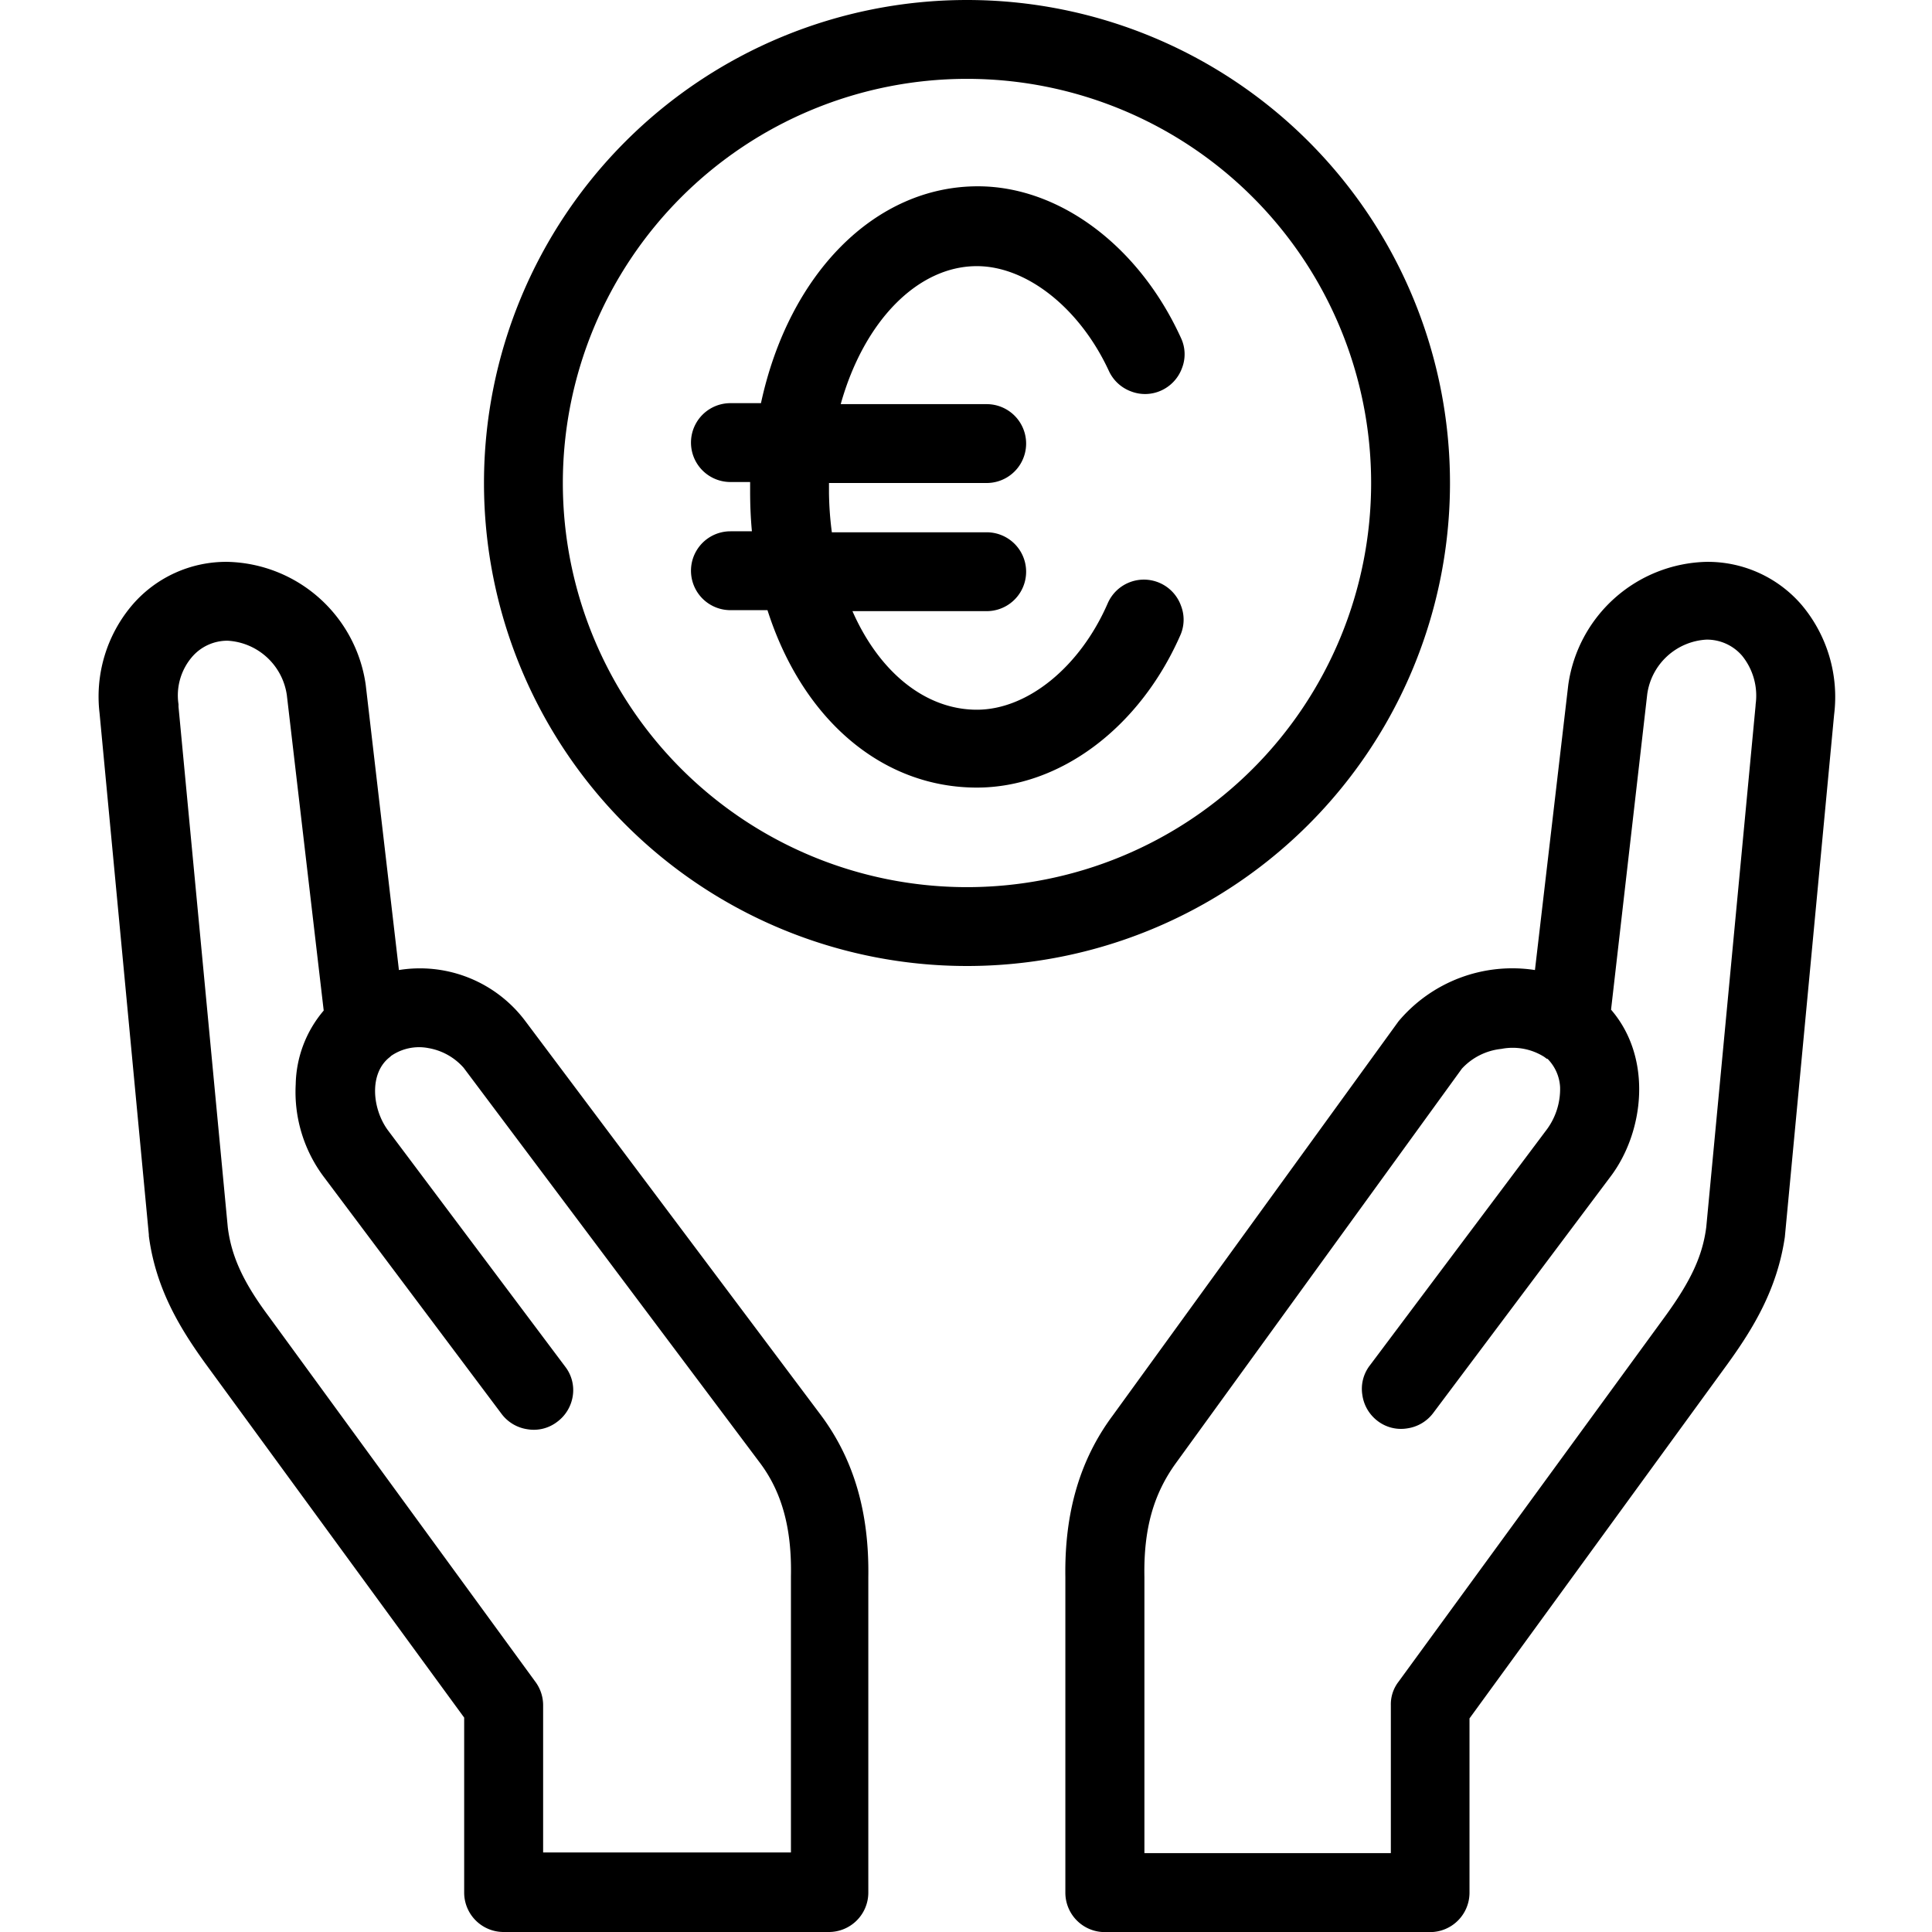
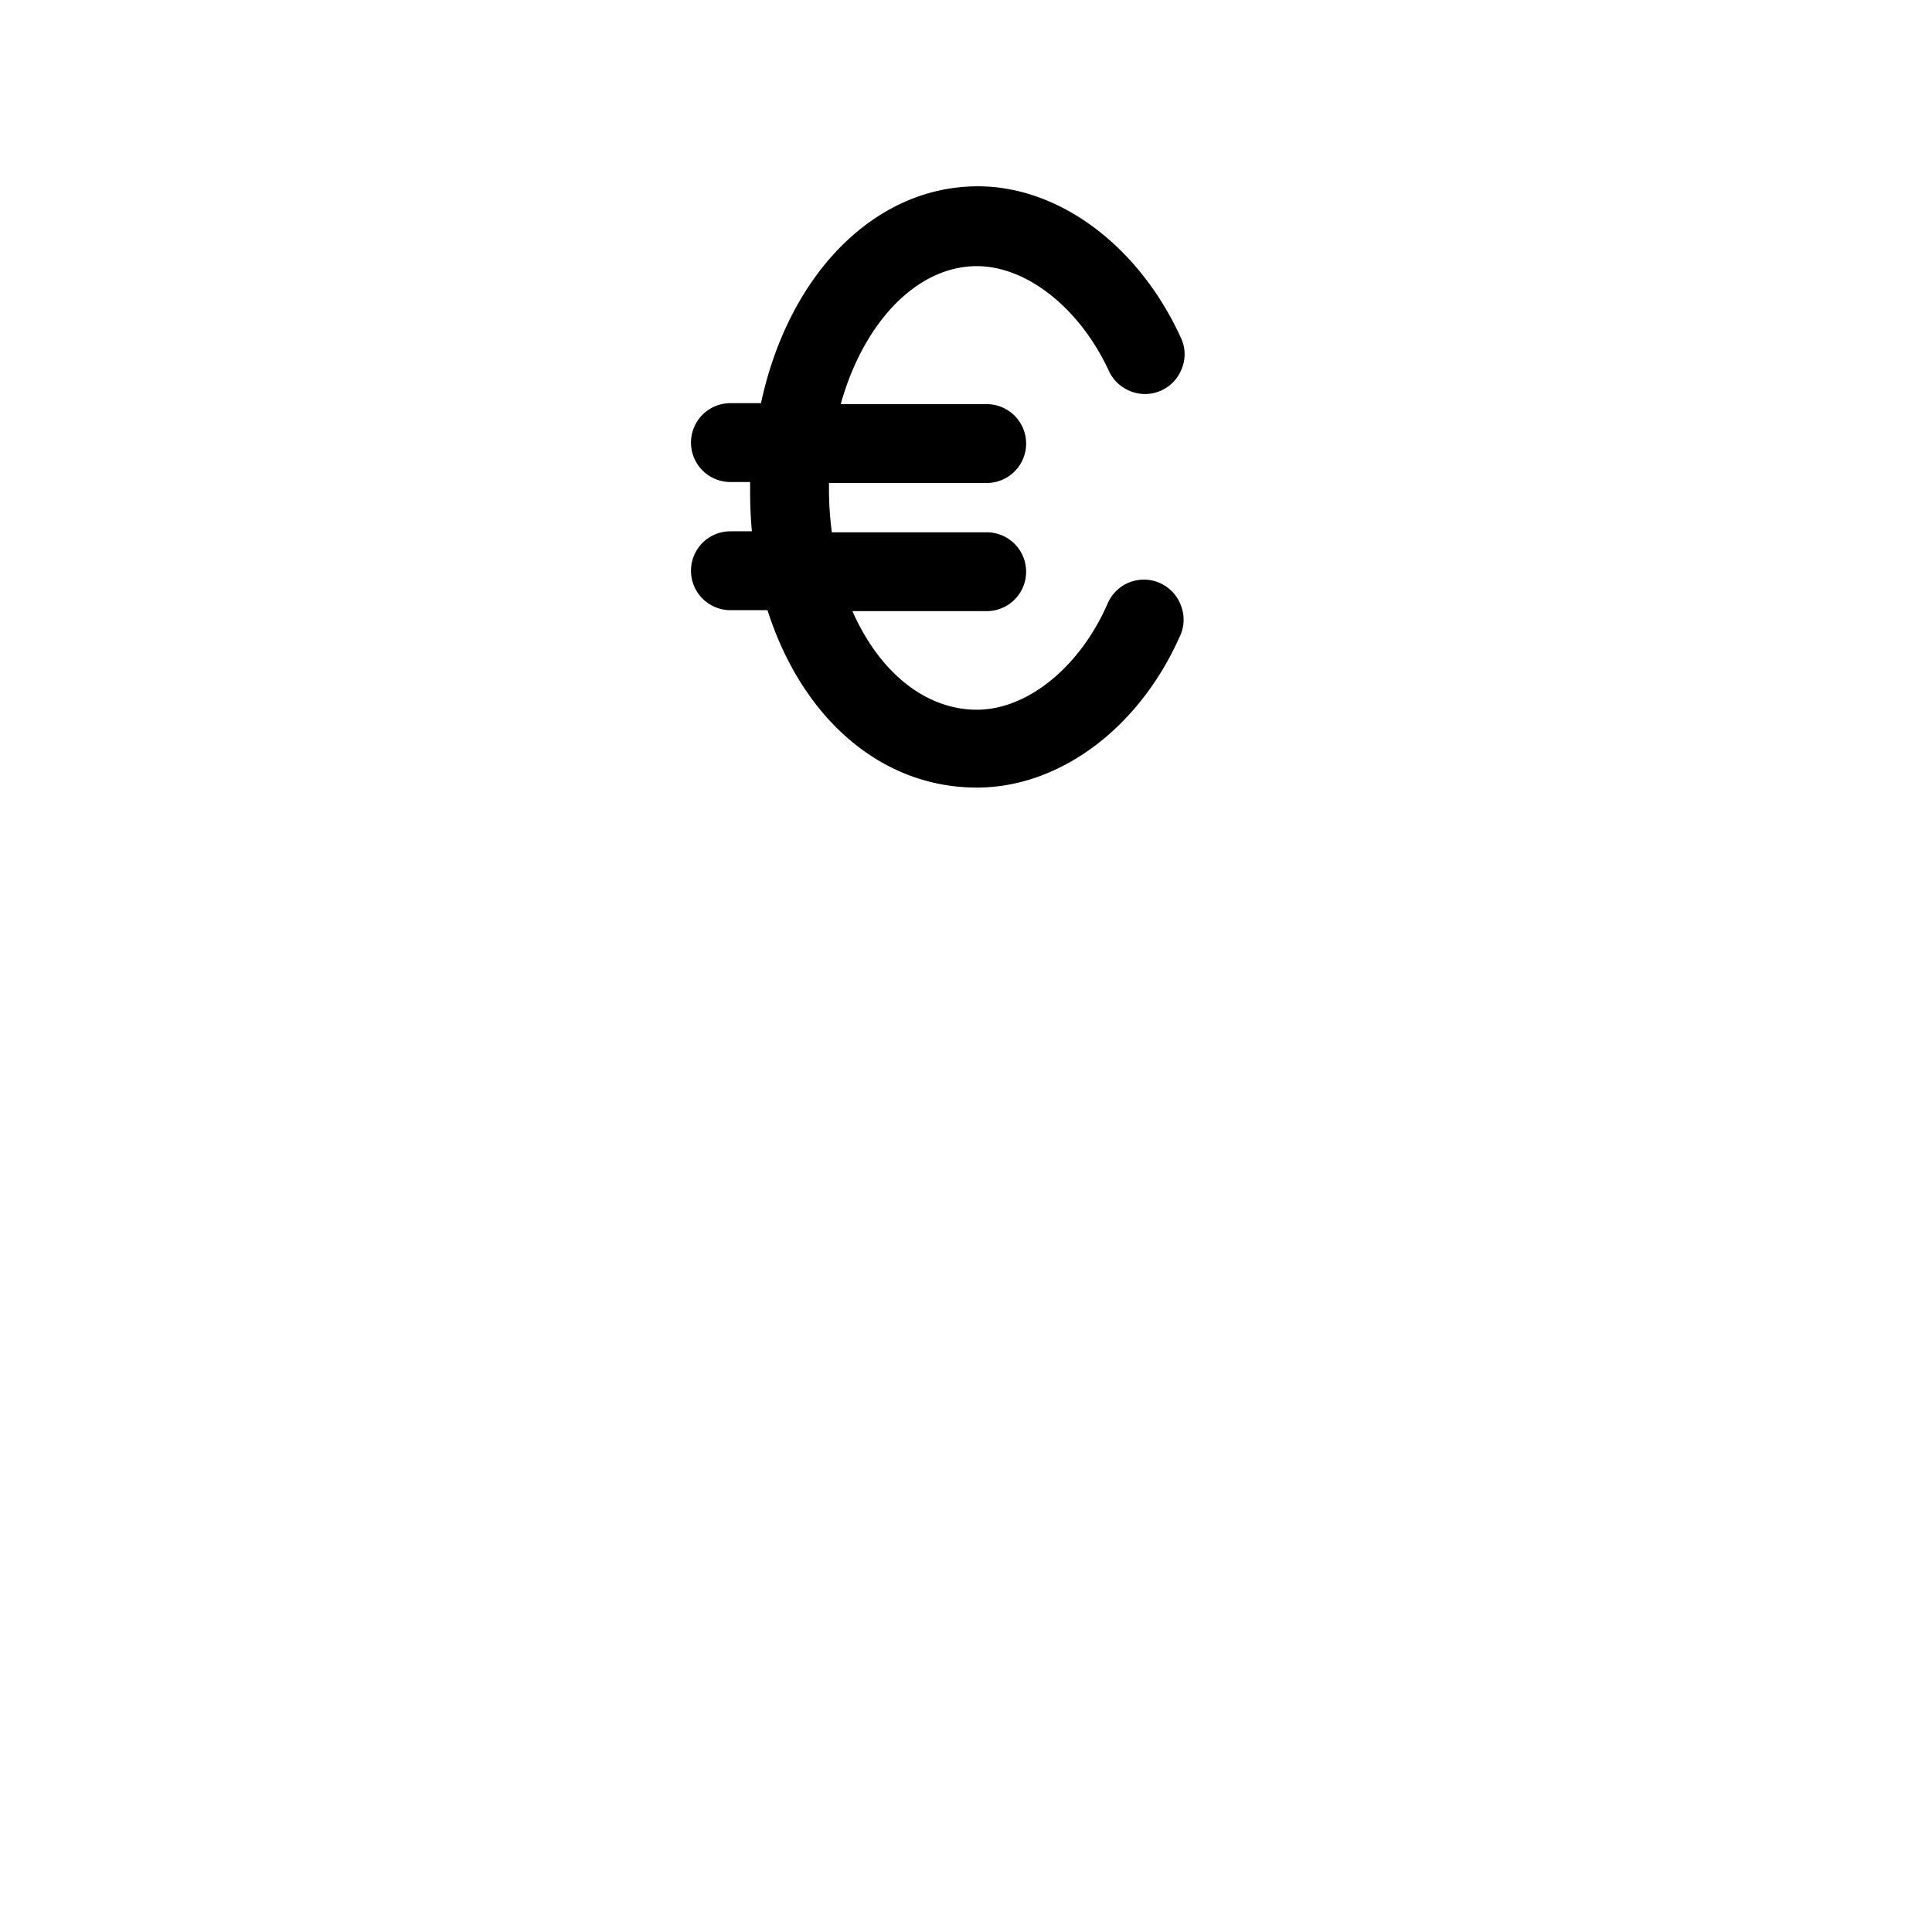
<svg xmlns="http://www.w3.org/2000/svg" id="Calque_1" data-name="Calque 1" viewBox="0 0 196 196">
  <path d="M99.1,27c5.07,0,10.45,4.27,13.39,10.62a4,4,0,0,0,2.26,2.09,3.94,3.94,0,0,0,3.07-.1,4,4,0,0,0,2.09-2.26,3.87,3.87,0,0,0-.1-3.06C115.55,24.94,107.46,18.9,99.2,18.9c-10.39,0-19.16,8.81-22,22H74.1a4,4,0,0,0,0,8h2v1c0,1.37.06,2.71.18,4H74.1a4,4,0,0,0,0,8h3.76c3.55,11.1,11.63,18,21.24,18,8.37,0,16.46-6,20.61-15.38a3.9,3.9,0,0,0,.1-3.07,4,4,0,0,0-7.43-.25C109.57,67.66,104.24,72,99.1,72s-9.85-3.71-12.62-10H100.1a4,4,0,0,0,0-8H84.39a33.47,33.47,0,0,1-.29-4V49h16a4,4,0,0,0,0-8H85.29C87.65,32.57,93.1,27,99.1,27Z" fill="#000" />
-   <path d="M147.1,49a49,49,0,1,0-49,49A49,49,0,0,0,147.1,49Zm-49,41a41,41,0,1,1,41-41A41,41,0,0,1,98.1,90Z" fill="#000" />
-   <path d="M53.31,103.61a13.36,13.36,0,0,0-12.84-5.2L37.1,69.46A14.5,14.5,0,0,0,23.1,57a12.56,12.56,0,0,0-9.66,4.35,14.33,14.33,0,0,0-3.34,11l5,52.91v.13c.7,5.33,3.14,9.33,5.68,12.86l26.31,36V192a4,4,0,0,0,4,4h33a4,4,0,0,0,4-4V160c.1-6.57-1.47-11.94-4.8-16.42Zm1,67-27-37c-2.61-3.49-3.83-6.13-4.2-9.09l-5-52.82v-.25a6,6,0,0,1,1.36-4.79A4.72,4.72,0,0,1,23.1,65a6.44,6.44,0,0,1,6,5.52l3.74,32A11.87,11.87,0,0,0,30,110a14.36,14.36,0,0,0,2.9,9.46l18,24A4,4,0,0,0,53.53,145a3.89,3.89,0,0,0,3-.76,4,4,0,0,0,1.57-2.58,3.88,3.88,0,0,0-.75-3l-18-24c-1.61-2.2-1.92-5.79.2-7.42l.14-.13a5,5,0,0,1,3.78-.78,6.14,6.14,0,0,1,3.57,2l30,40c2.28,3,3.3,6.72,3.2,11.6v28H55.1V173A4,4,0,0,0,54.31,170.61Z" fill="#000" />
-   <path d="M182.76,61.35h0A12.56,12.56,0,0,0,173.1,57a14.51,14.51,0,0,0-14,12.48l-3.38,28.93a15.08,15.08,0,0,0-13.84,5.2l-29,40c-3.33,4.48-4.9,9.85-4.8,16.4v32a4,4,0,0,0,4,4h33a4,4,0,0,0,4-4V174.33l26.21-36c2.53-3.51,5-7.5,5.78-12.83l5-53A14.5,14.5,0,0,0,182.76,61.35ZM178.1,71.61l-5,52.87c-.37,2.91-1.55,5.47-4.22,9.13l-27,37a3.75,3.75,0,0,0-.78,2.39v15h-25V160c-.09-4.84.9-8.41,3.21-11.59l29-40a6.34,6.34,0,0,1,4-2,6,6,0,0,1,4.35.81l.27.2H157a4.41,4.41,0,0,1,1.27,2.86,6.91,6.91,0,0,1-1.3,4.24l-18,24a3.89,3.89,0,0,0-.76,3,4,4,0,0,0,1.54,2.63,3.89,3.89,0,0,0,3,.76,4,4,0,0,0,2.64-1.55l18-24c3.4-4.5,4.3-12,.05-16.93l3.67-32a6.43,6.43,0,0,1,6-5.54,4.7,4.7,0,0,1,3.62,1.63,6.43,6.43,0,0,1,1.38,4.92Z" fill="#000" />
</svg>